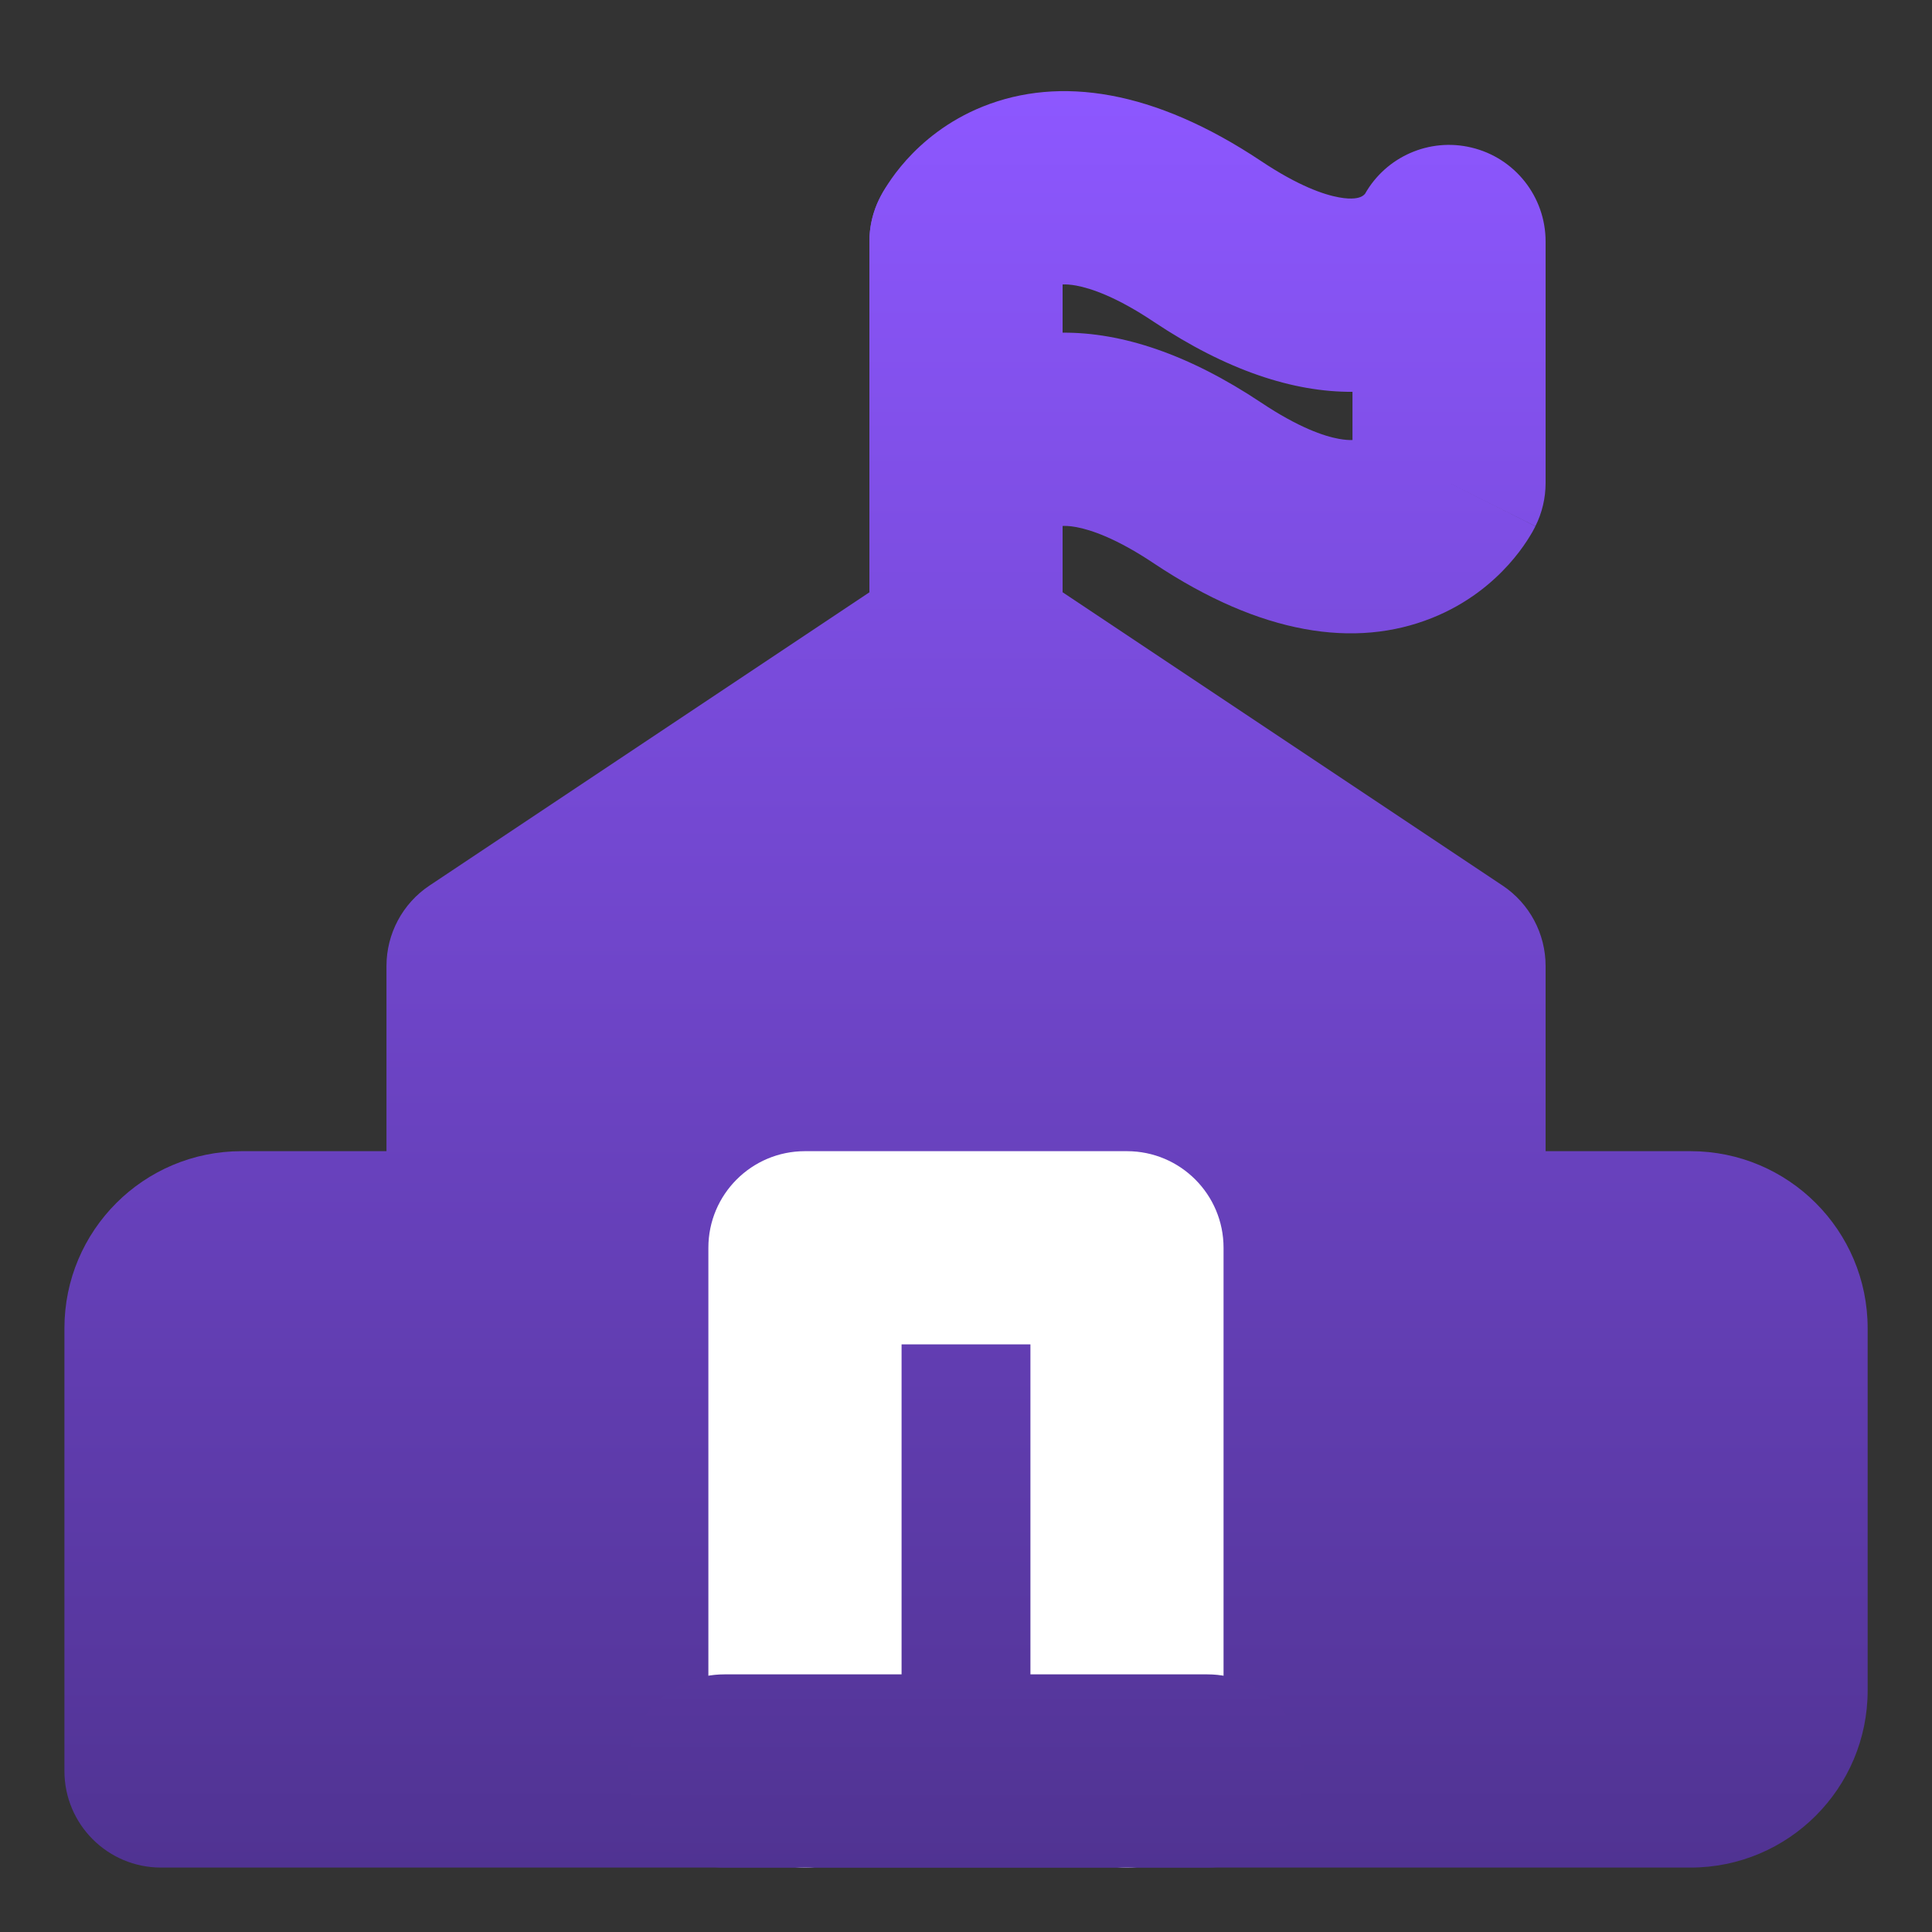
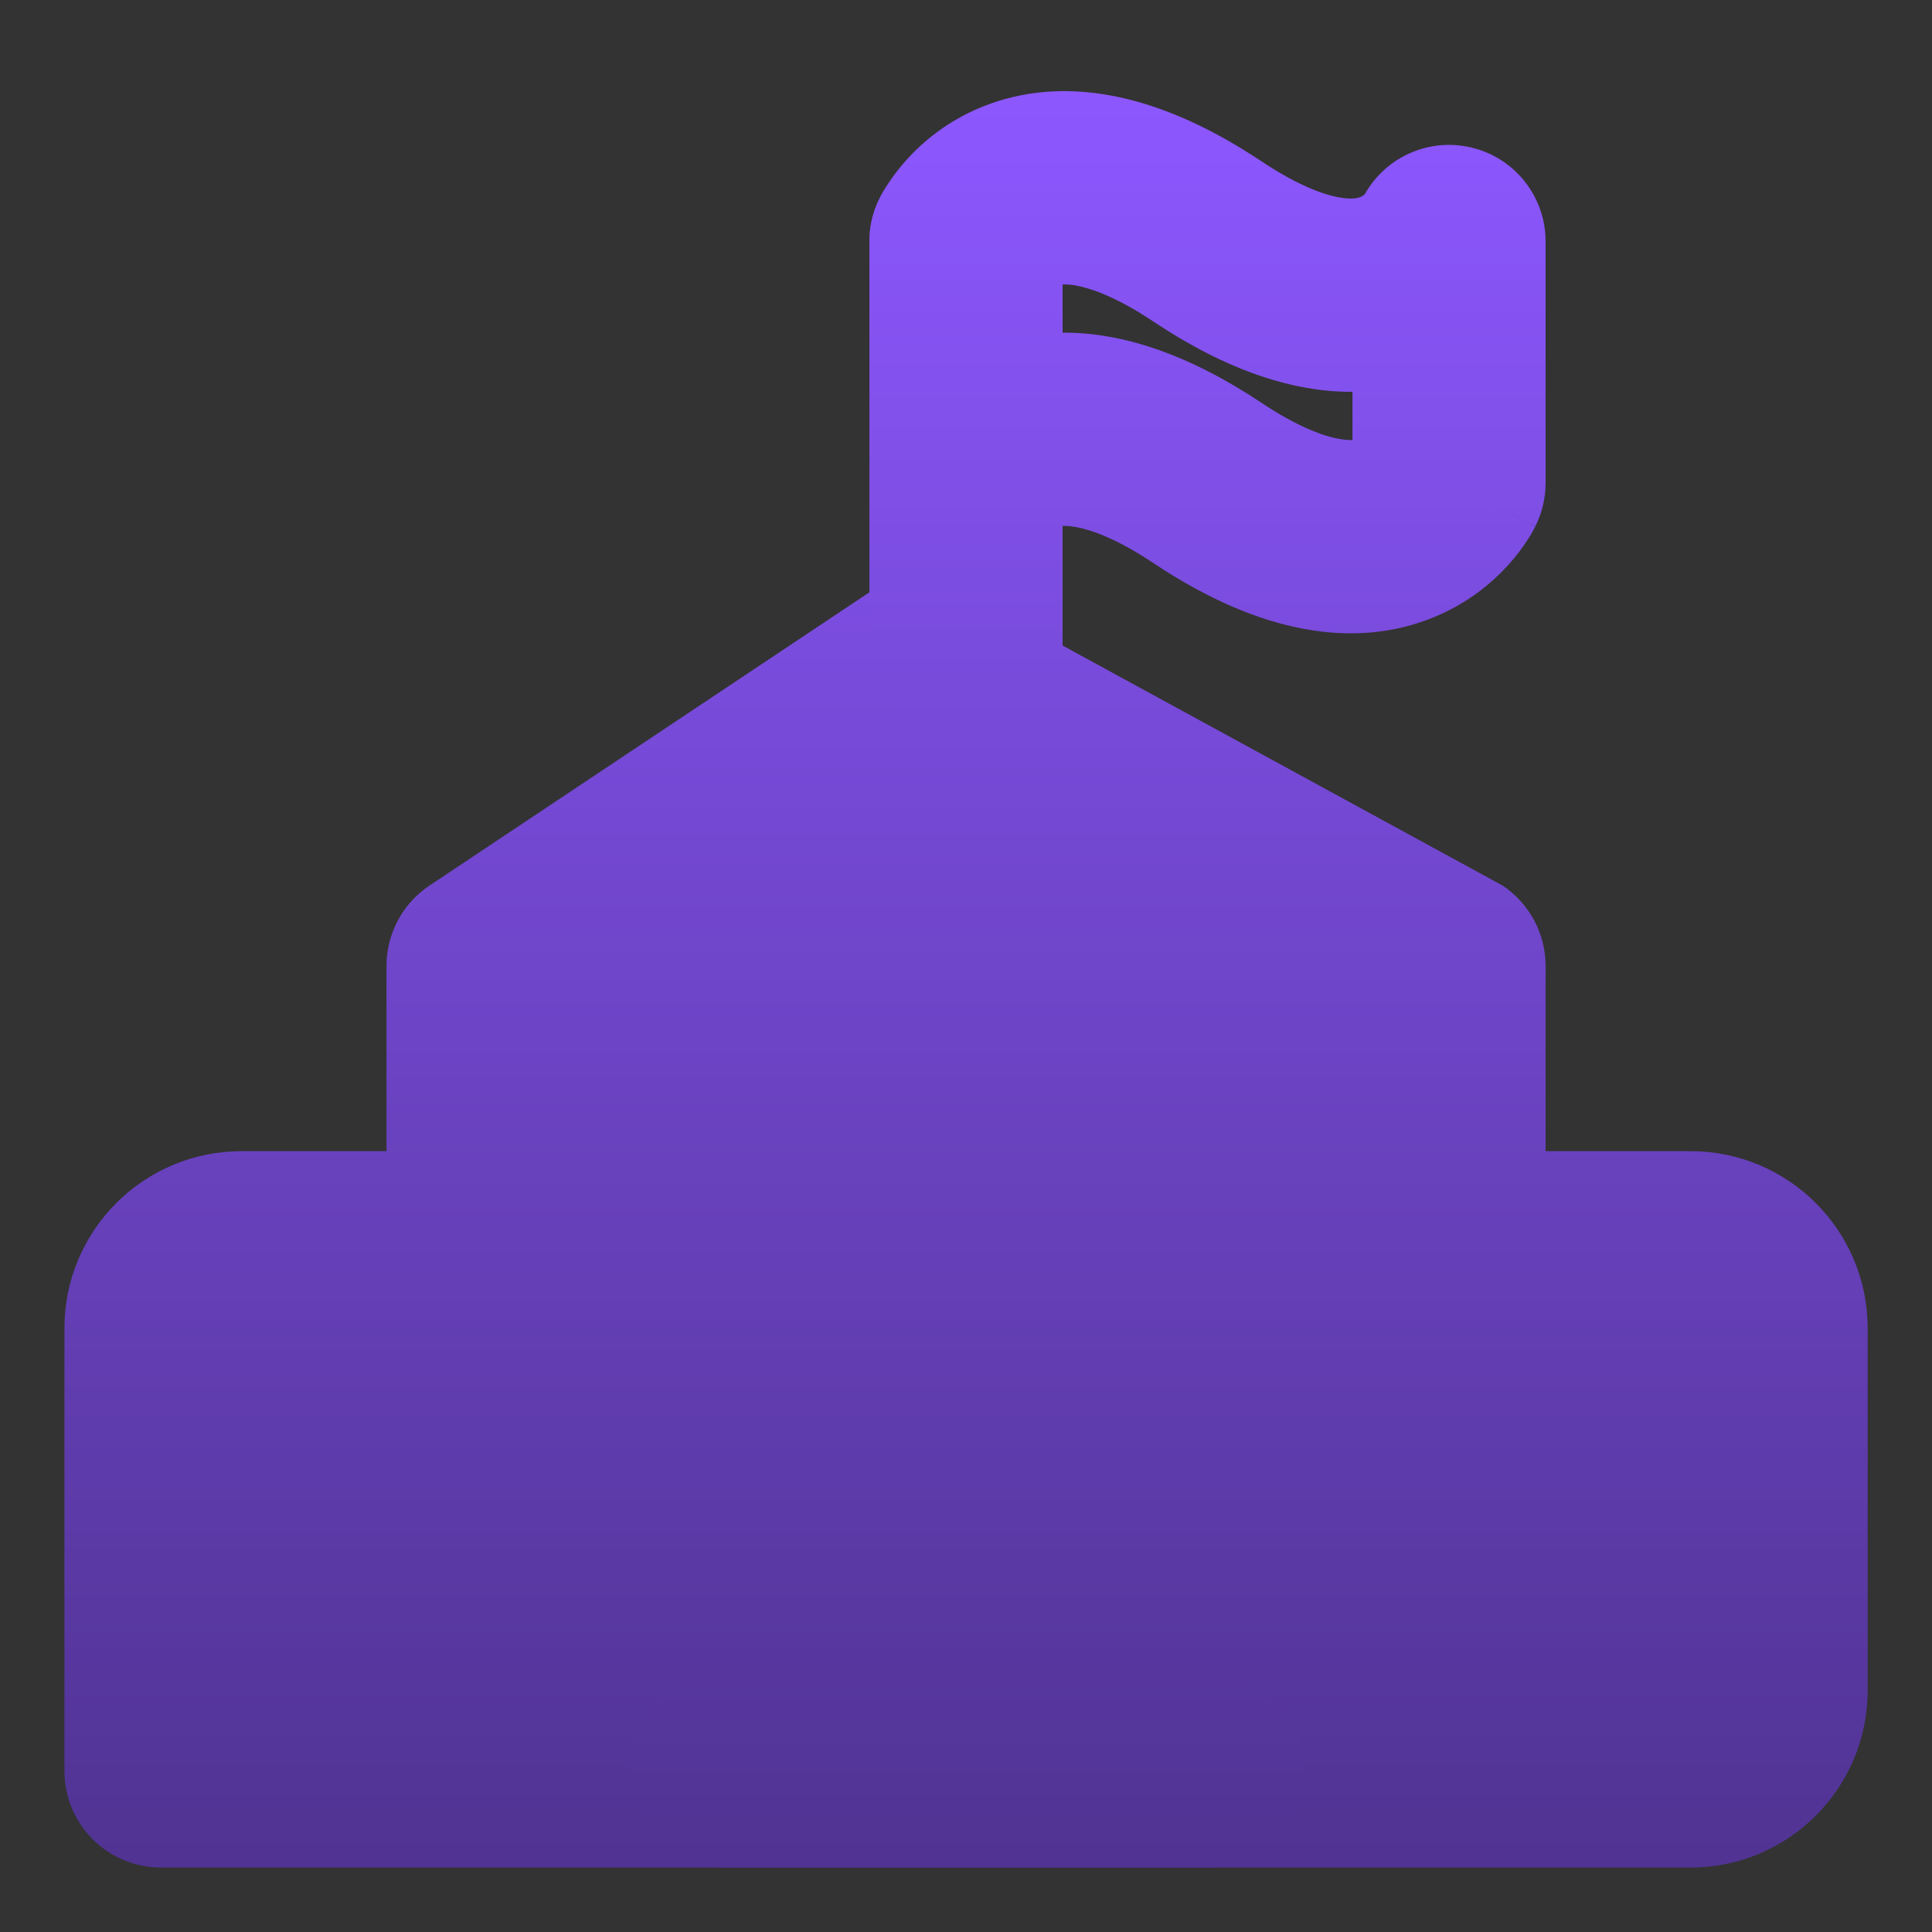
<svg xmlns="http://www.w3.org/2000/svg" width="26" height="26" viewBox="0 0 26 26" fill="none">
  <rect x="0" y="0" width="26" height="26" fill="#333333" stroke="none" />
  <path d="M2.167 17.875C2.167 17.277 2.652 16.792 3.251 16.792H6.501V13L13.001 8.667L19.5 13V16.792H22.75C23.349 16.792 23.834 17.277 23.834 17.875V22.75C23.834 23.348 23.349 23.833 22.75 23.833H2.167V17.875Z" fill="url(#paint0_linear_155_36456)" />
-   <path fill-rule="evenodd" clip-rule="evenodd" d="M12.279 7.585C12.716 7.294 13.285 7.294 13.722 7.585L20.222 11.918C20.583 12.159 20.8 12.565 20.8 13V15.492H22.75C24.067 15.492 25.134 16.559 25.134 17.875V22.75C25.134 24.066 24.067 25.133 22.75 25.133H2.167C1.449 25.133 0.867 24.551 0.867 23.833V17.875C0.867 16.559 1.934 15.492 3.251 15.492H5.201V13C5.201 12.565 5.418 12.159 5.779 11.918L12.279 7.585ZM7.801 13.696V16.792C7.801 17.51 7.218 18.092 6.501 18.092H3.467V22.533H22.534V18.092H19.5C18.782 18.092 18.201 17.51 18.201 16.792V13.696L13.001 10.229L7.801 13.696Z" fill="url(#paint1_linear_155_36456)" />
+   <path fill-rule="evenodd" clip-rule="evenodd" d="M12.279 7.585L20.222 11.918C20.583 12.159 20.8 12.565 20.8 13V15.492H22.75C24.067 15.492 25.134 16.559 25.134 17.875V22.75C25.134 24.066 24.067 25.133 22.75 25.133H2.167C1.449 25.133 0.867 24.551 0.867 23.833V17.875C0.867 16.559 1.934 15.492 3.251 15.492H5.201V13C5.201 12.565 5.418 12.159 5.779 11.918L12.279 7.585ZM7.801 13.696V16.792C7.801 17.51 7.218 18.092 6.501 18.092H3.467V22.533H22.534V18.092H19.5C18.782 18.092 18.201 17.51 18.201 16.792V13.696L13.001 10.229L7.801 13.696Z" fill="url(#paint1_linear_155_36456)" />
  <path fill-rule="evenodd" clip-rule="evenodd" d="M13.001 1.95C13.719 1.95 14.3 2.532 14.3 3.25V8.667C14.3 9.385 13.719 9.967 13.001 9.967C12.283 9.967 11.7 9.385 11.7 8.667V3.25C11.7 2.532 12.283 1.95 13.001 1.95Z" fill="url(#paint2_linear_155_36456)" />
  <path fill-rule="evenodd" clip-rule="evenodd" d="M13.229 1.433C14.262 1.02 15.53 1.207 16.972 2.168C17.474 2.503 17.818 2.62 18.019 2.656C18.207 2.691 18.289 2.659 18.307 2.652C18.336 2.641 18.356 2.624 18.369 2.609C18.37 2.608 18.37 2.608 18.37 2.608C18.654 2.108 19.235 1.851 19.799 1.985C20.386 2.123 20.8 2.647 20.8 3.25V6.5C20.8 6.702 20.753 6.901 20.663 7.081L19.5 6.5C20.663 7.081 20.663 7.082 20.662 7.083L20.661 7.085L20.659 7.089L20.655 7.097L20.645 7.116C20.638 7.129 20.63 7.144 20.621 7.161C20.602 7.194 20.578 7.233 20.549 7.278C20.491 7.367 20.41 7.478 20.302 7.598C20.087 7.837 19.751 8.125 19.272 8.316C18.239 8.73 16.971 8.543 15.529 7.582C15.027 7.246 14.683 7.13 14.482 7.093C14.294 7.059 14.212 7.09 14.194 7.098C14.165 7.109 14.145 7.126 14.132 7.141C14.132 7.141 14.131 7.142 14.131 7.142C13.847 7.642 13.266 7.898 12.702 7.765C12.115 7.627 11.7 7.103 11.7 6.5V3.25C11.7 3.048 11.748 2.849 11.838 2.669L13.001 3.25C11.838 2.669 11.838 2.668 11.839 2.667L11.84 2.665L11.842 2.661L11.846 2.653L11.856 2.634C11.863 2.621 11.871 2.606 11.88 2.589C11.899 2.556 11.923 2.516 11.952 2.472C12.01 2.383 12.091 2.272 12.199 2.152C12.414 1.913 12.75 1.625 13.229 1.433ZM14.3 3.828V4.477C15.098 4.471 15.995 4.767 16.972 5.418C17.474 5.753 17.818 5.87 18.019 5.906C18.097 5.92 18.156 5.923 18.201 5.922V5.273C17.402 5.278 16.506 4.983 15.529 4.332C15.027 3.996 14.683 3.88 14.482 3.843C14.404 3.829 14.345 3.826 14.3 3.828Z" fill="url(#paint3_linear_155_36456)" />
-   <path fill-rule="evenodd" clip-rule="evenodd" d="M9.533 16.792C9.533 16.074 10.115 15.492 10.833 15.492H15.166C15.884 15.492 16.466 16.074 16.466 16.792V23.833C16.466 24.551 15.884 25.133 15.166 25.133C14.449 25.133 13.867 24.551 13.867 23.833V18.092H12.133V23.833C12.133 24.551 11.551 25.133 10.833 25.133C10.115 25.133 9.533 24.551 9.533 23.833V16.792Z" fill="white" />
  <path fill-rule="evenodd" clip-rule="evenodd" d="M8.449 23.833C8.449 23.115 9.031 22.533 9.749 22.533H16.249C16.967 22.533 17.549 23.115 17.549 23.833C17.549 24.551 16.967 25.133 16.249 25.133H9.749C9.031 25.133 8.449 24.551 8.449 23.833Z" fill="url(#paint4_linear_155_36456)" />
  <defs>
    <linearGradient id="paint0_linear_155_36456" x1="13.001" y1="1.227" x2="13.001" y2="25.133" gradientUnits="userSpaceOnUse">
      <stop stop-color="#8D57FF" />
      <stop offset="1" stop-color="#503392" />
    </linearGradient>
    <linearGradient id="paint1_linear_155_36456" x1="13.001" y1="1.227" x2="13.001" y2="25.133" gradientUnits="userSpaceOnUse">
      <stop stop-color="#8D57FF" />
      <stop offset="1" stop-color="#503392" />
    </linearGradient>
    <linearGradient id="paint2_linear_155_36456" x1="13.001" y1="1.227" x2="13.001" y2="25.133" gradientUnits="userSpaceOnUse">
      <stop stop-color="#8D57FF" />
      <stop offset="1" stop-color="#503392" />
    </linearGradient>
    <linearGradient id="paint3_linear_155_36456" x1="13.001" y1="1.227" x2="13.001" y2="25.133" gradientUnits="userSpaceOnUse">
      <stop stop-color="#8D57FF" />
      <stop offset="1" stop-color="#503392" />
    </linearGradient>
    <linearGradient id="paint4_linear_155_36456" x1="12.999" y1="22.533" x2="12.999" y2="25.133" gradientUnits="userSpaceOnUse">
      <stop stop-color="#57379E" />
      <stop offset="1" stop-color="#503392" />
    </linearGradient>
  </defs>
</svg>